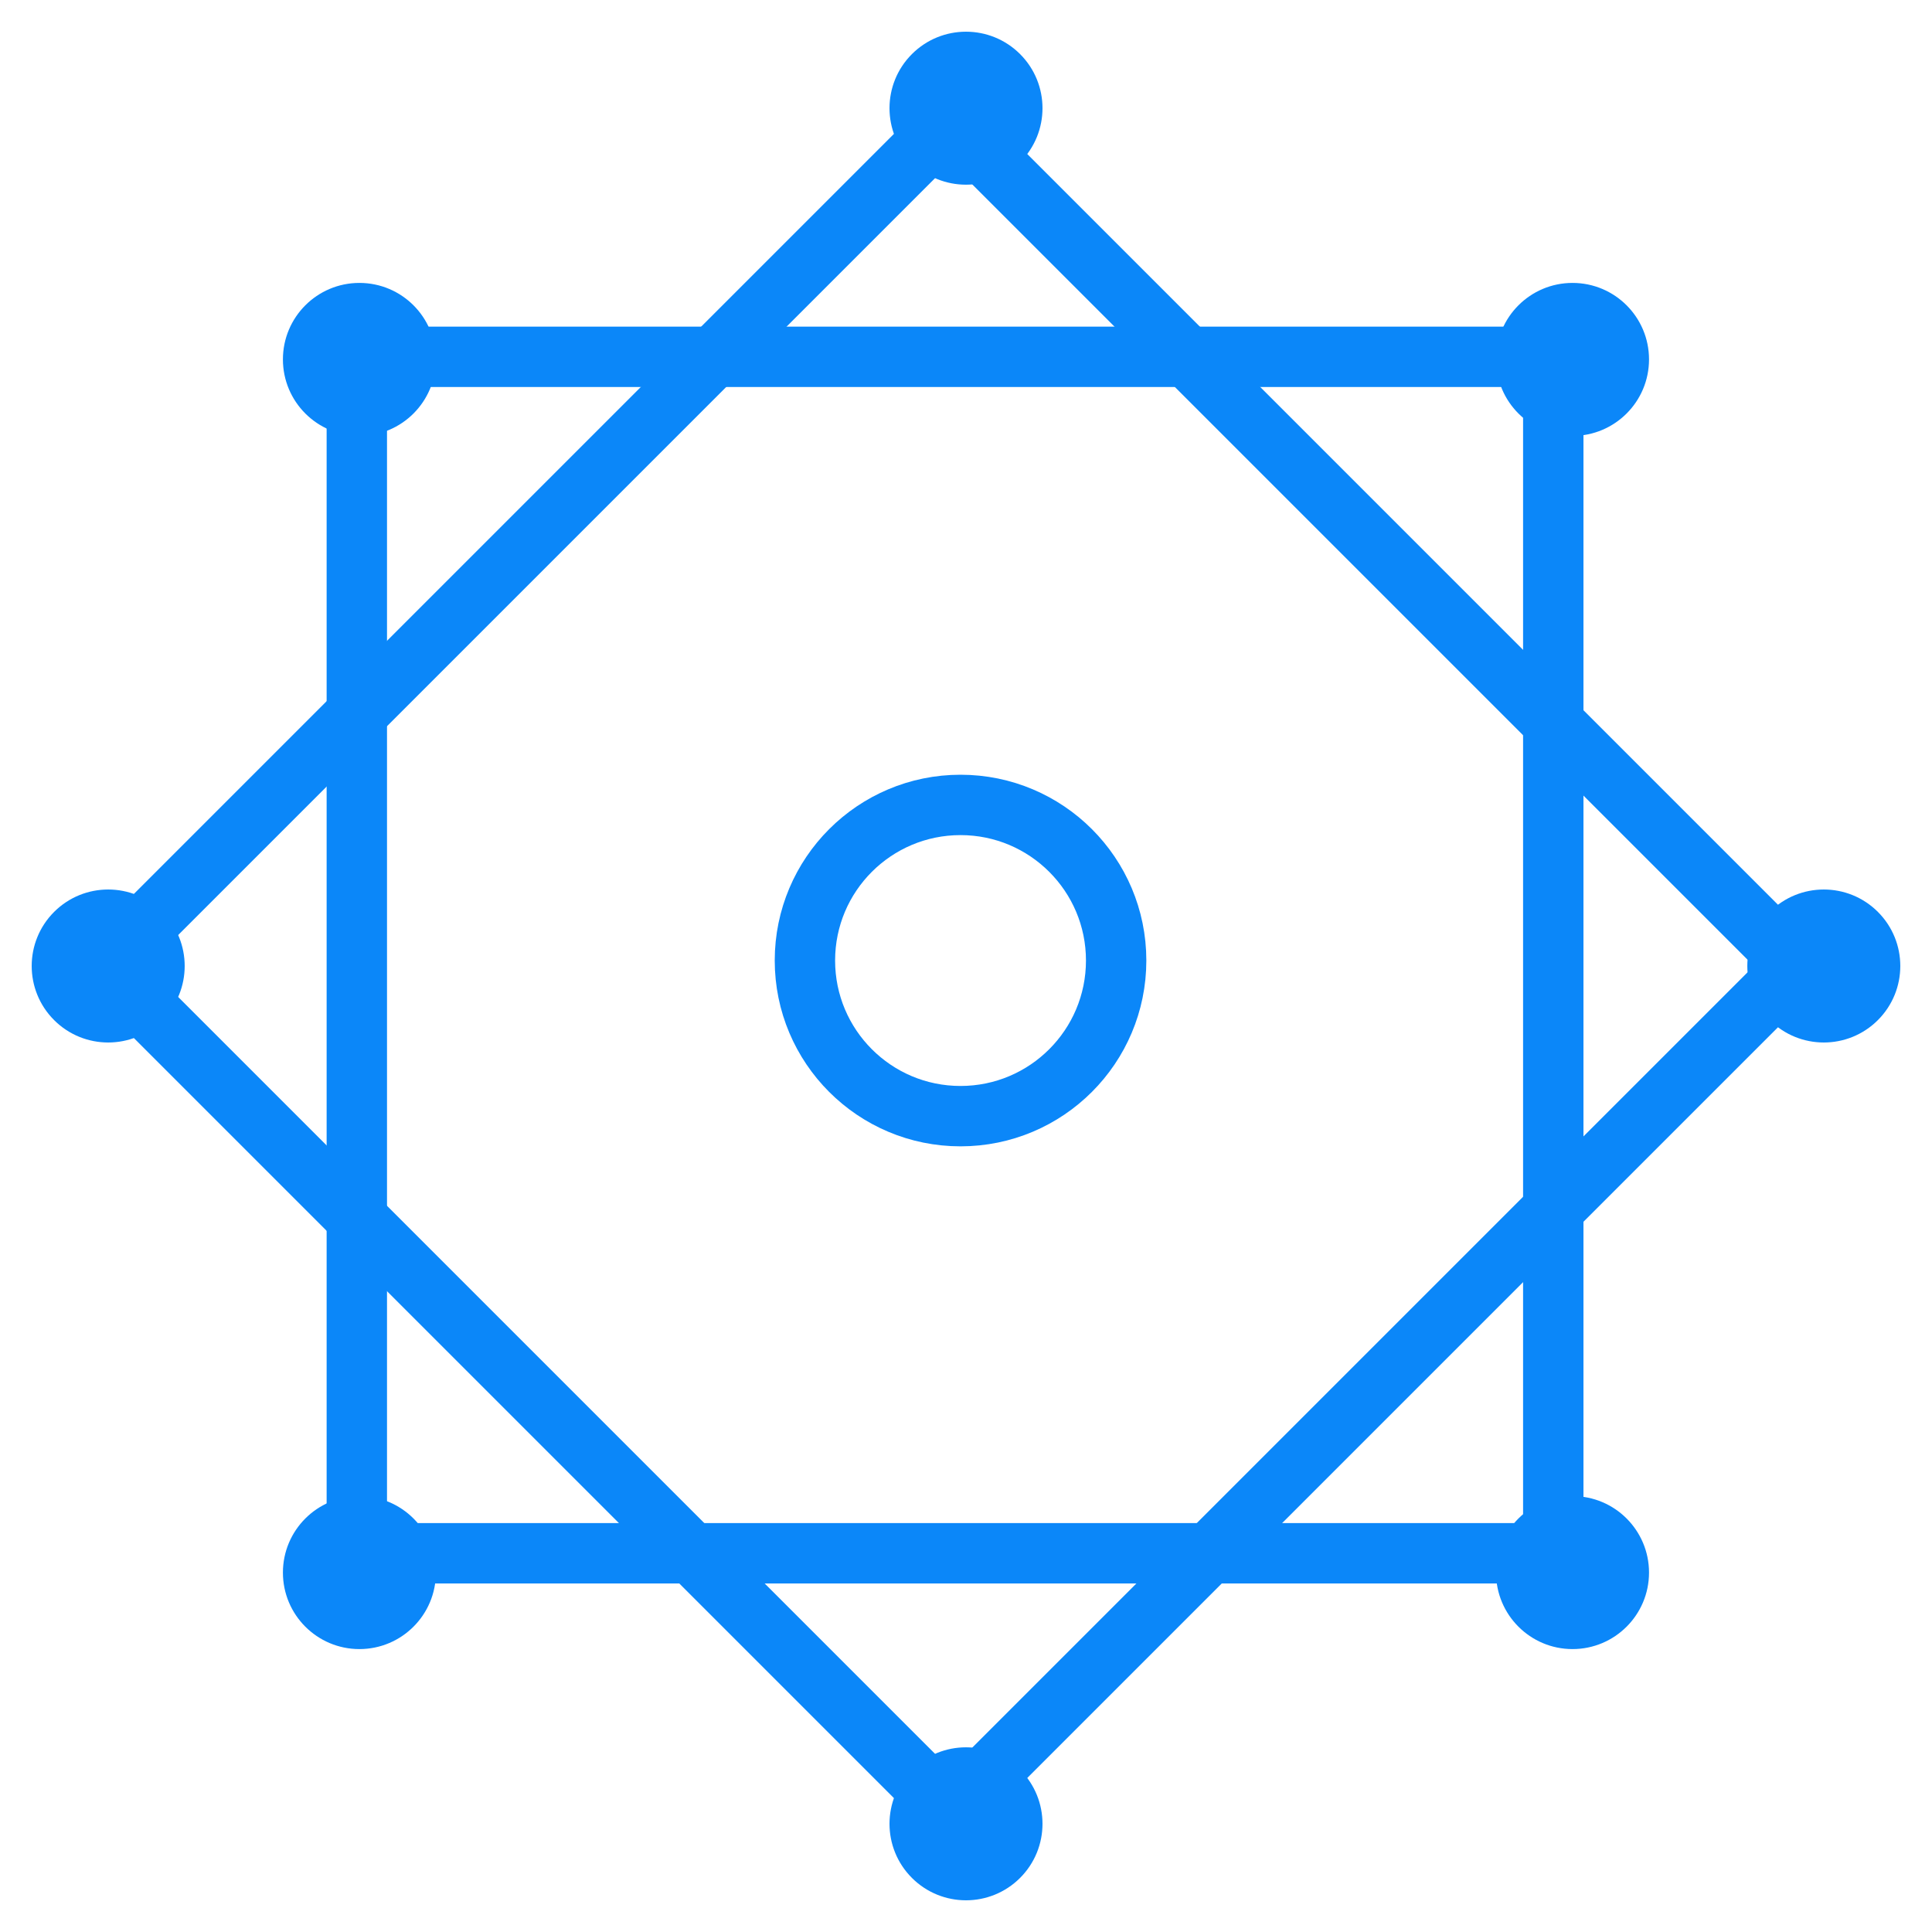
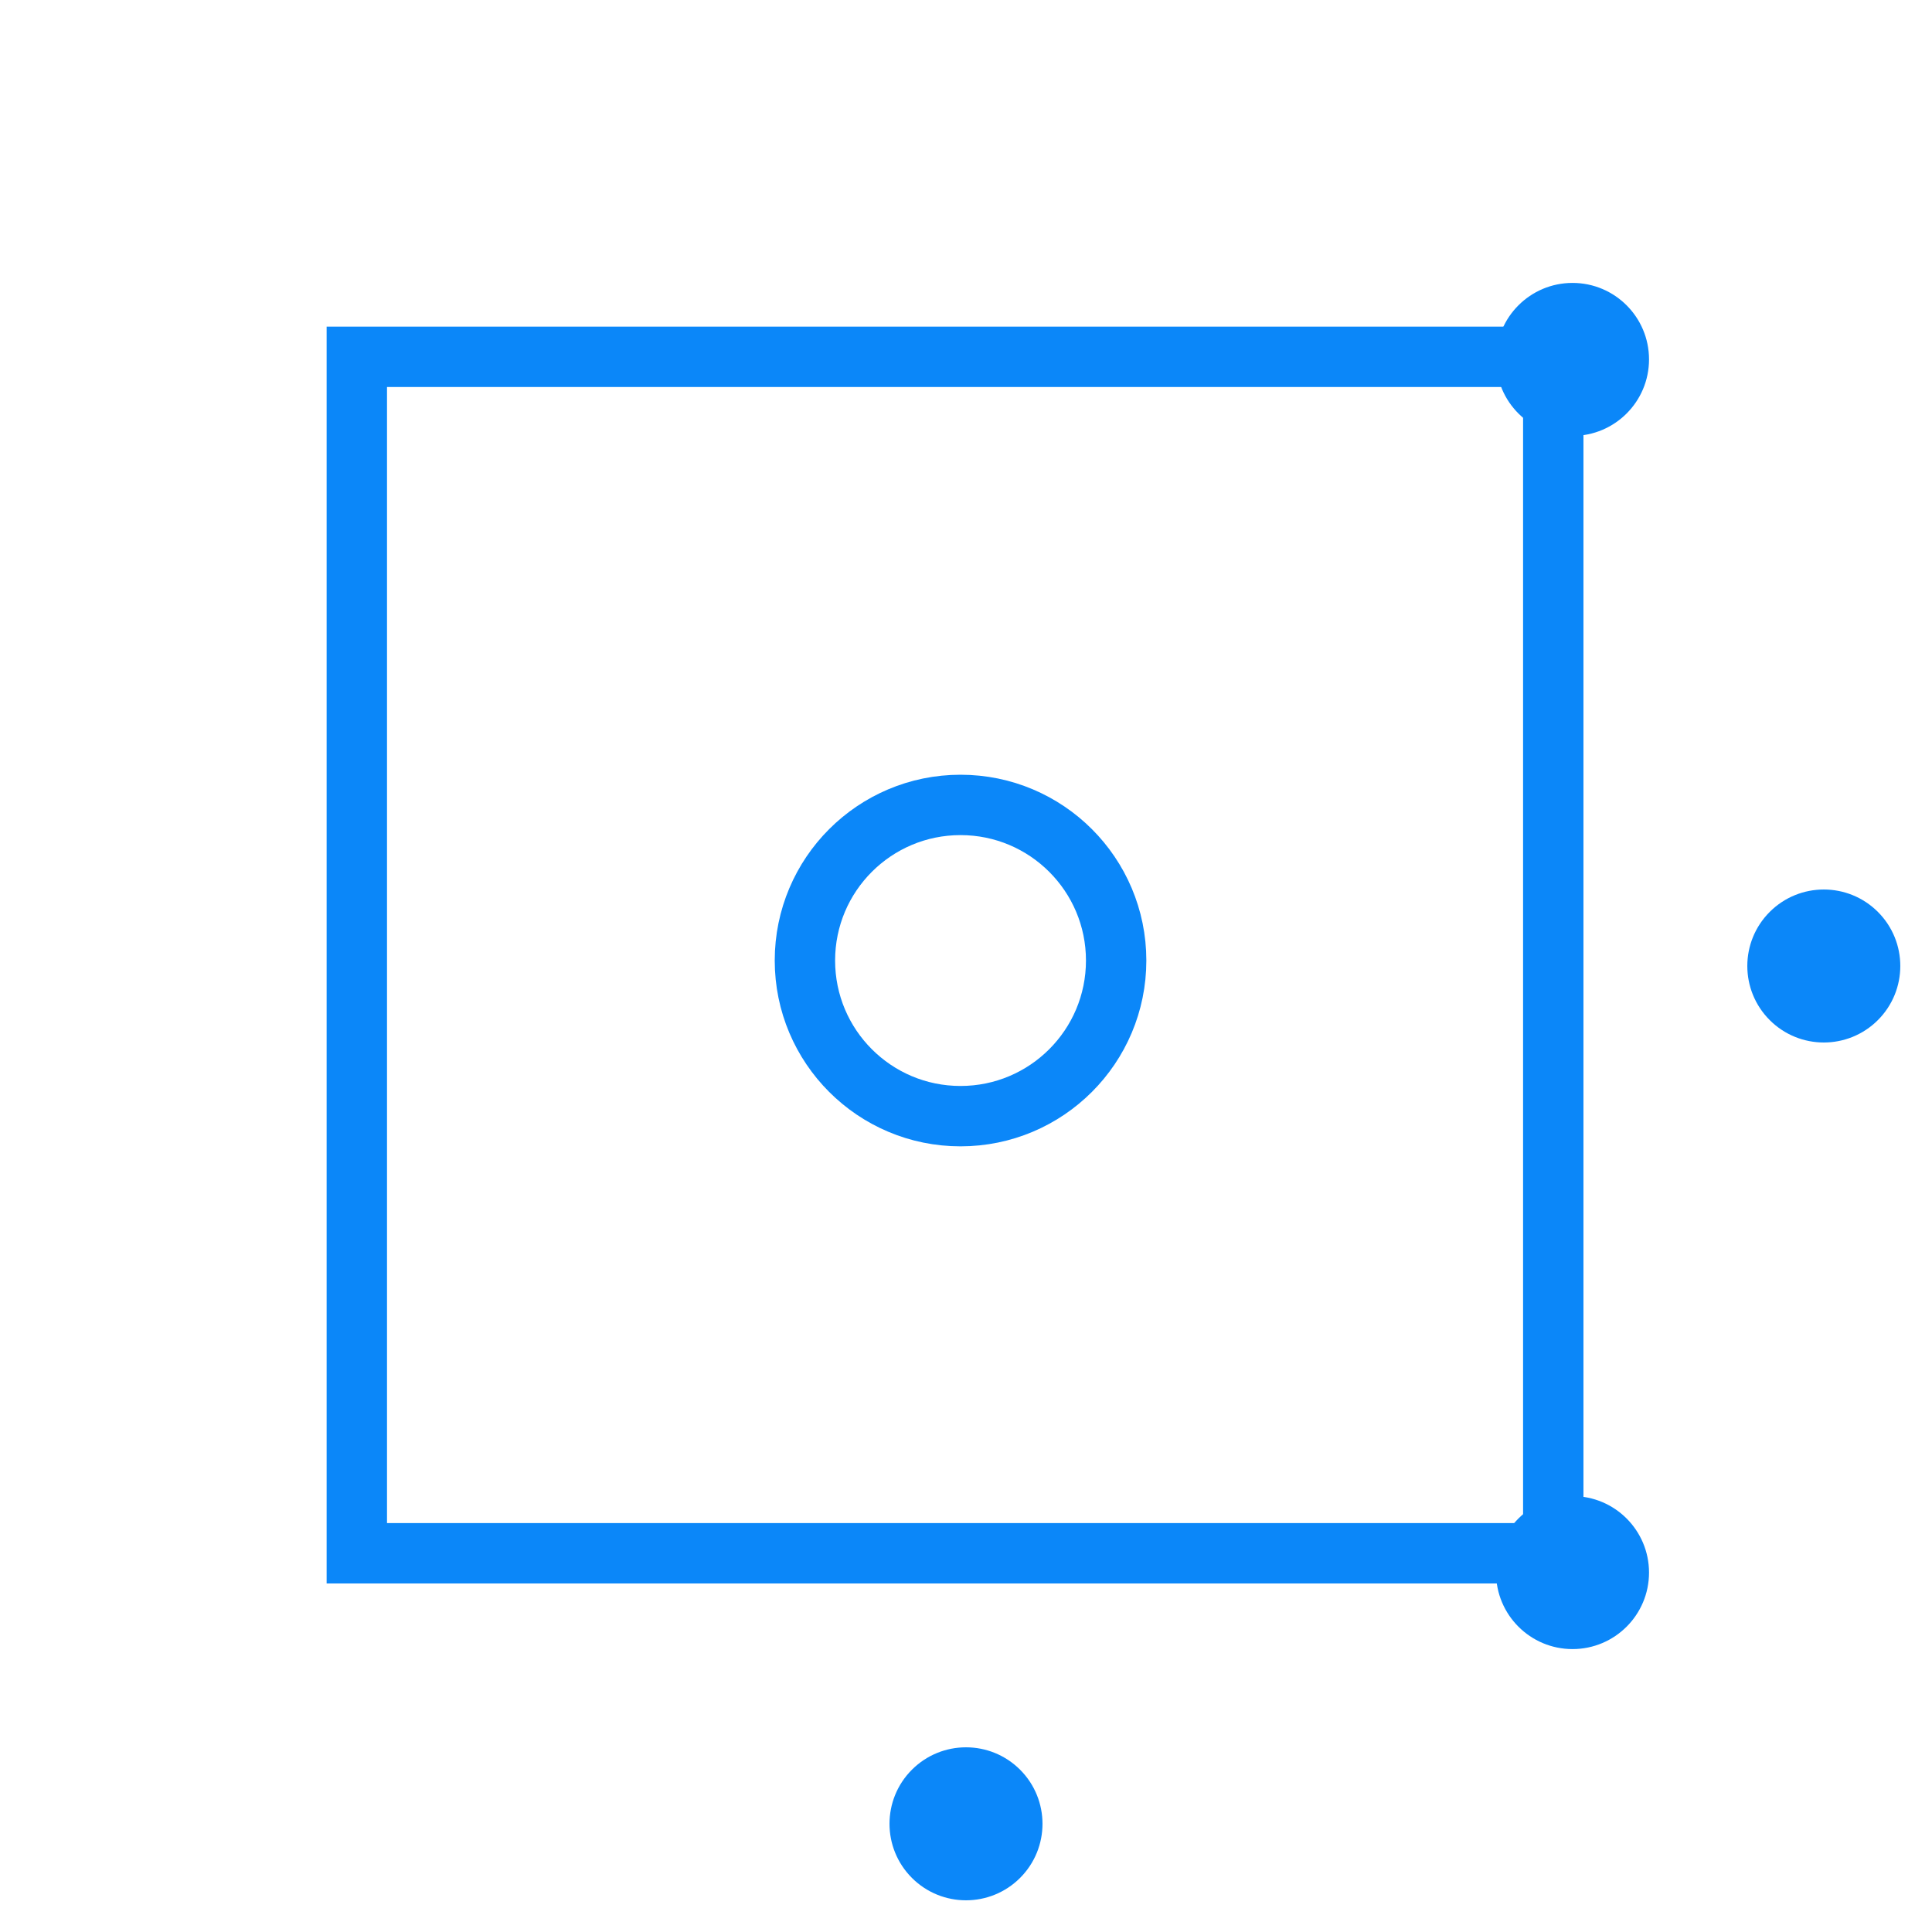
<svg xmlns="http://www.w3.org/2000/svg" width="32" height="32" viewBox="0 0 32 32" fill="none">
  <rect x="5.91" y="5.91" width="19.817" height="19.817" stroke="#0B87F9" />
-   <ellipse cx="5.953" cy="5.953" rx="1.267" ry="1.267" fill="#0B87F9" />
  <ellipse cx="26.046" cy="5.953" rx="1.267" ry="1.267" fill="#0B87F9" />
-   <ellipse cx="5.953" cy="26.047" rx="1.267" ry="1.267" fill="#0B87F9" />
  <ellipse cx="26.046" cy="26.047" rx="1.267" ry="1.267" fill="#0B87F9" />
-   <rect x="1.731" y="16" width="19.817" height="19.817" transform="rotate(-45 1.731 16)" stroke="#0B87F9" />
-   <circle cx="1.792" cy="16" r="1.267" transform="rotate(-45 1.792 16)" fill="#0B87F9" />
-   <circle cx="16" cy="1.792" r="1.267" transform="rotate(-45 16 1.792)" fill="#0B87F9" />
  <circle cx="16" cy="30.208" r="1.267" transform="rotate(-45 16 30.208)" fill="#0B87F9" />
  <circle cx="30.208" cy="16" r="1.267" transform="rotate(-45 30.208 16)" fill="#0B87F9" />
  <path d="M18.487 15.909C18.487 17.333 17.333 18.487 15.909 18.487C14.486 18.487 13.332 17.333 13.332 15.909C13.332 14.486 14.486 13.332 15.909 13.332C17.333 13.332 18.487 14.486 18.487 15.909Z" stroke="#0B87F9" />
</svg>